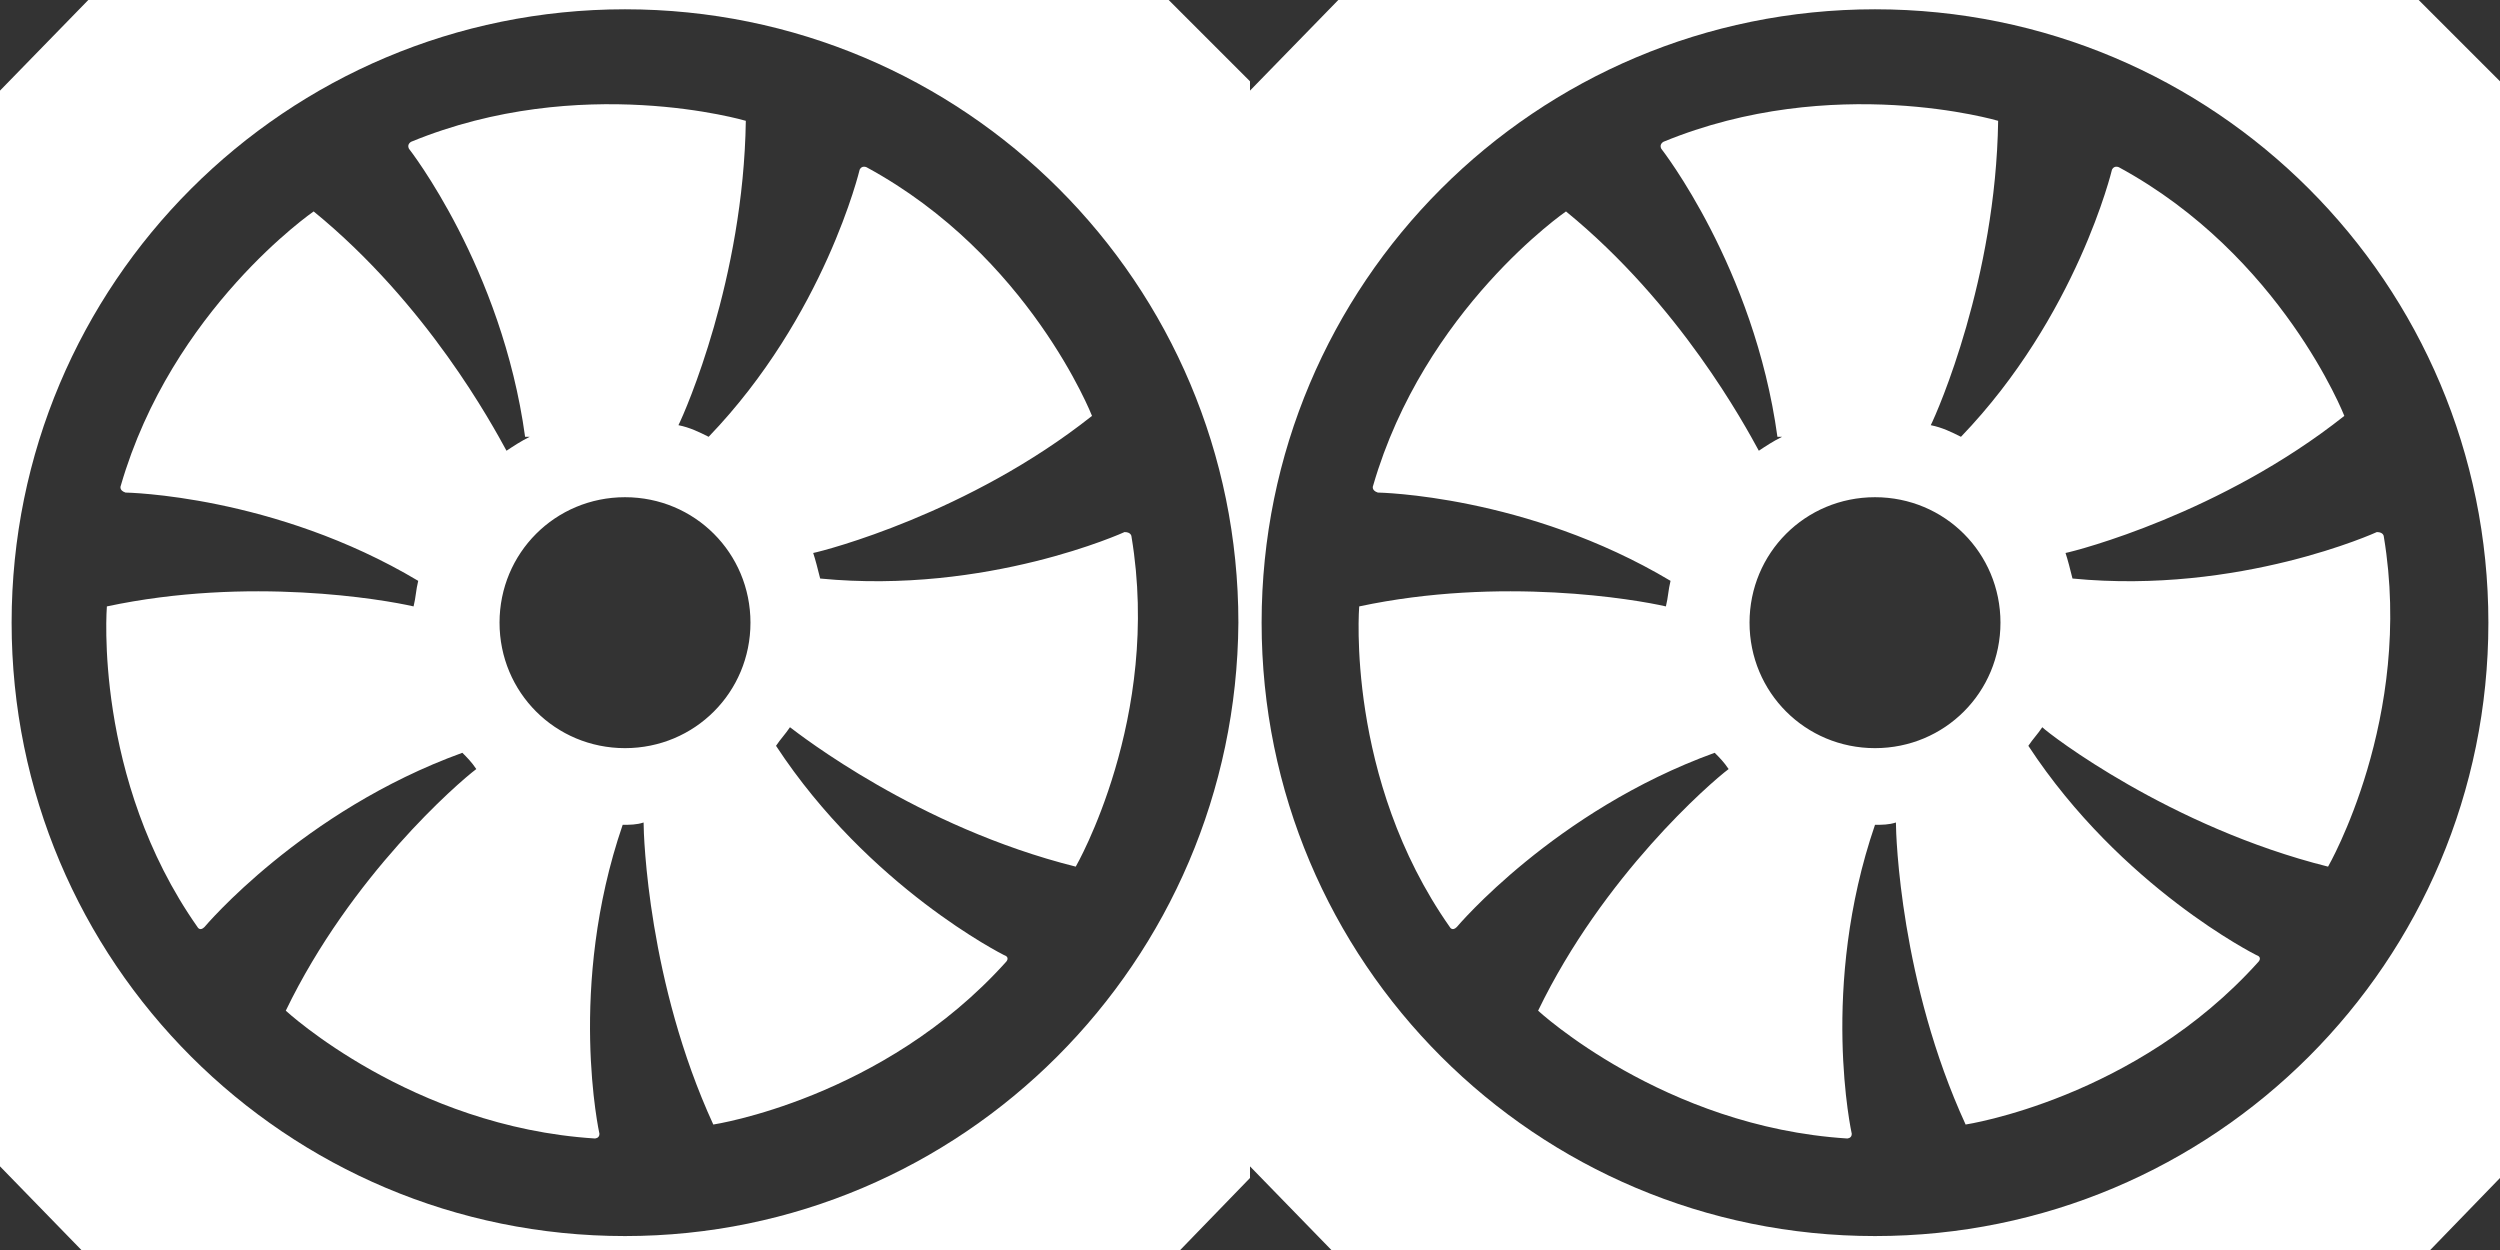
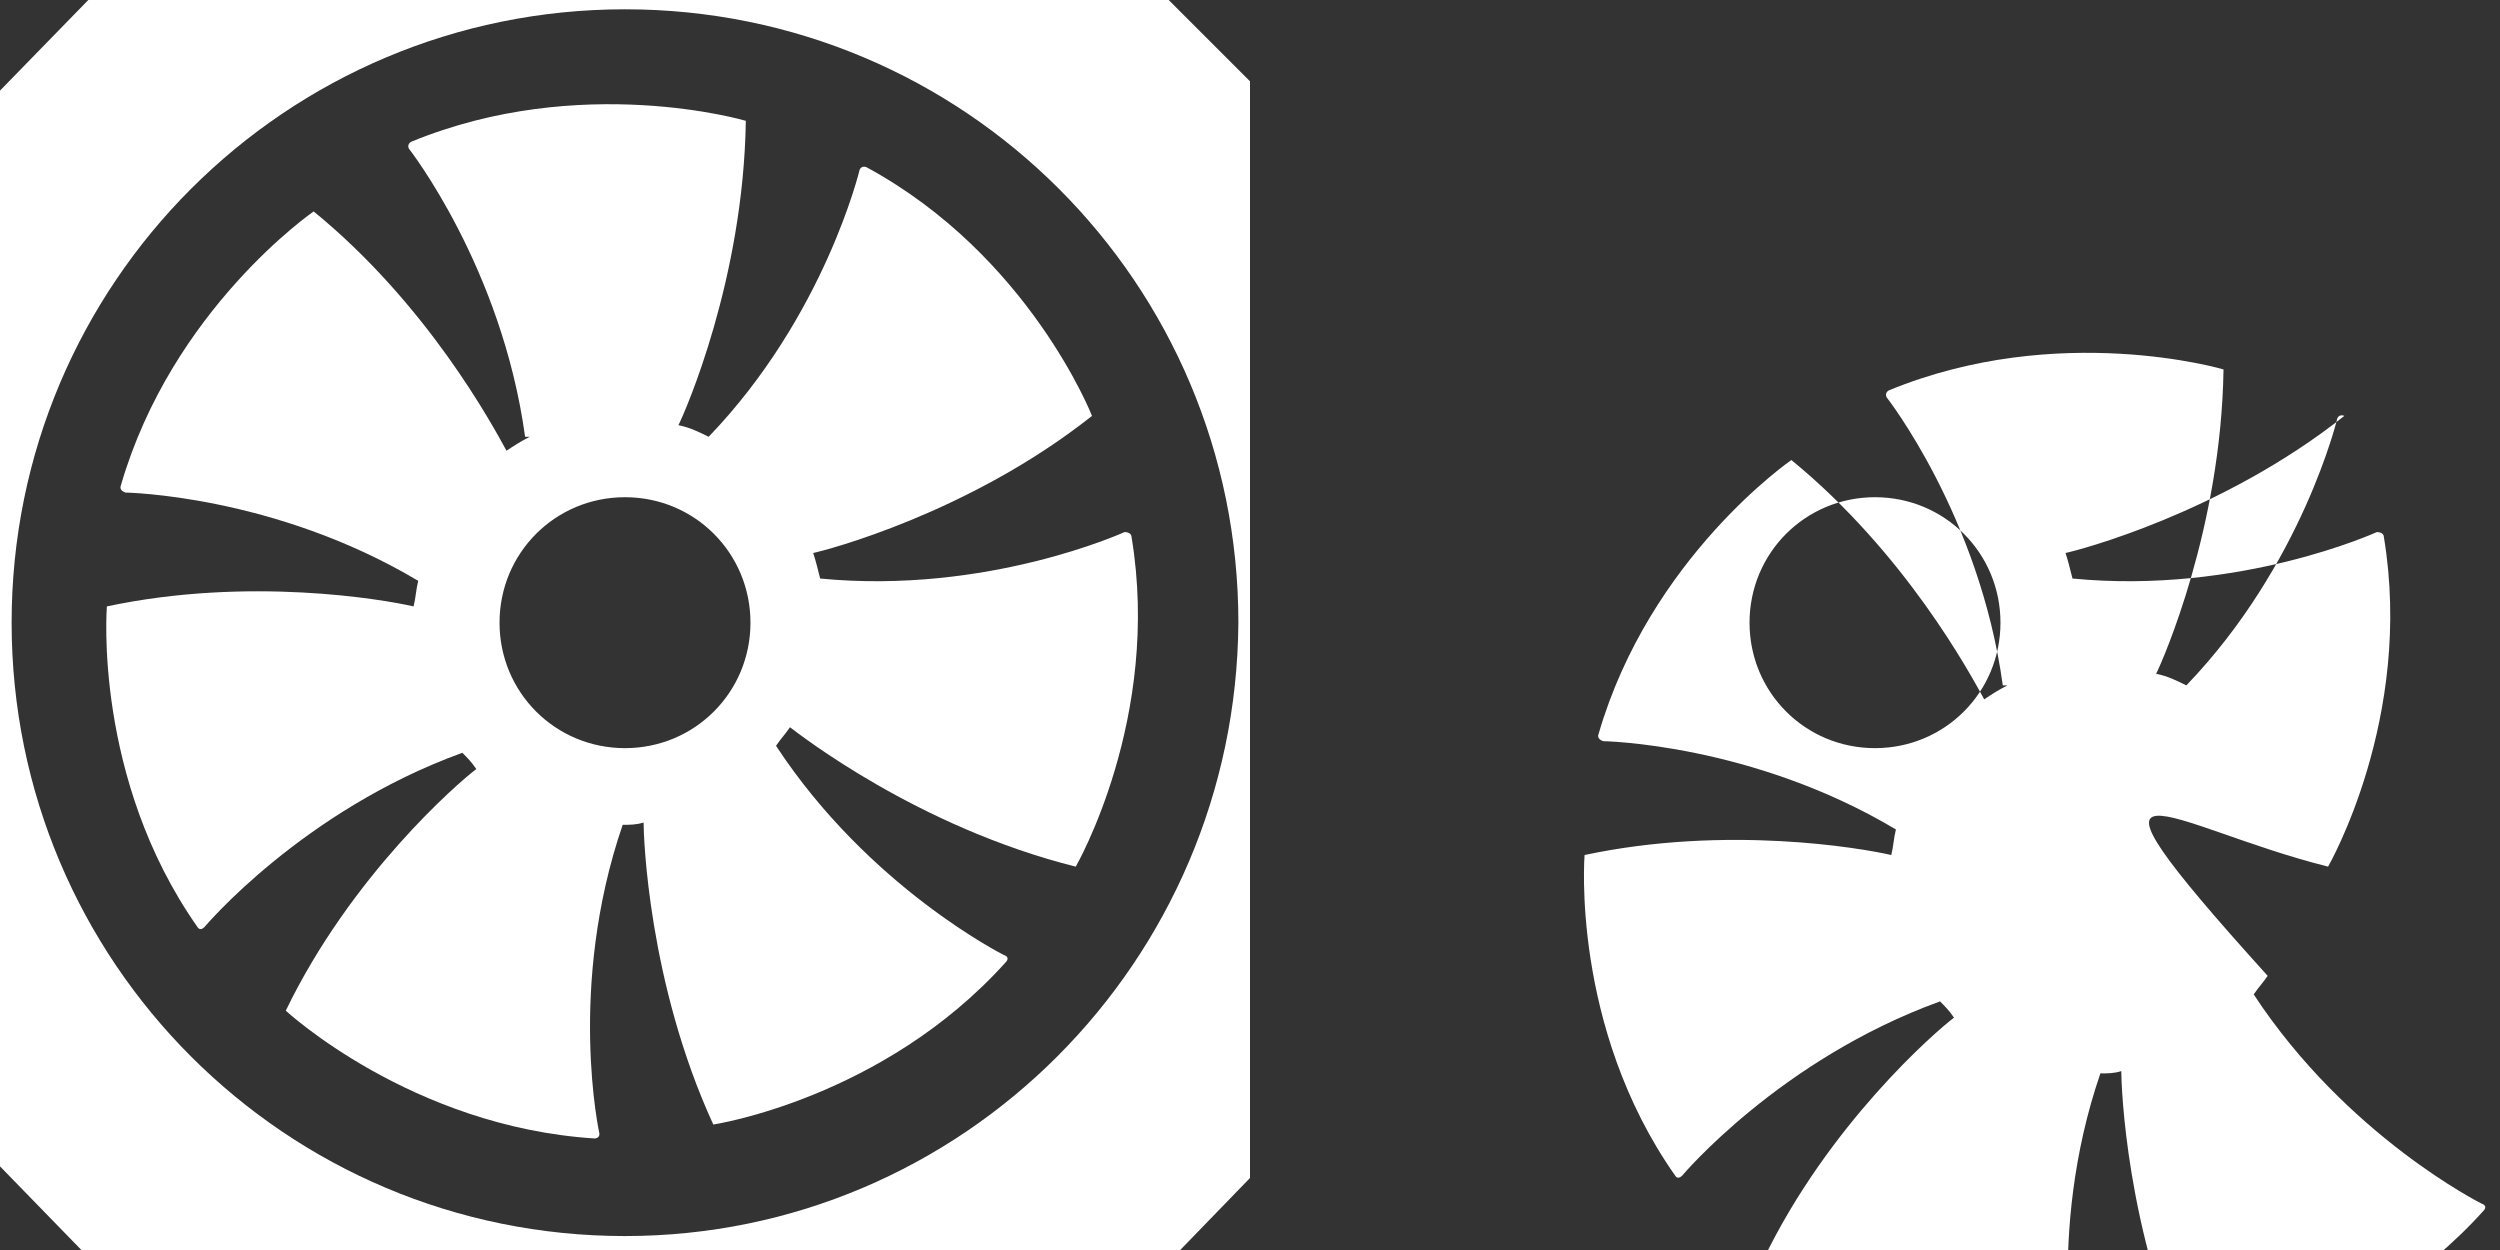
<svg xmlns="http://www.w3.org/2000/svg" version="1.1" id="UV" x="0px" y="0px" viewBox="0 0 107.6 53.8" style="enable-background:new 0 0 107.6 53.8;" xml:space="preserve">
  <rect x="0" y="0" width="107.6" height="53.8" fill="#333333" stroke="none" />
  <style type="text/css">
	.st0{fill:#FFFFFF;}
</style>
  <g>
    <g>
      <path class="st0" d="M50.3,0H3.8L0,3.9v46.3l3.6,3.7h47.1l3.1-3.2V3.5L50.3,0z M26.9,53.2c-14.6,0-26.4-11.8-26.4-26.4    c0-14.6,11.8-26.4,26.4-26.4c14.6,0,26.4,11.8,26.4,26.4C53.2,41.4,41.4,53.2,26.9,53.2z" />
      <path class="st0" d="M46.3,37.3c0,0,3.7-6.4,2.4-14.2c0,0,0-0.2-0.3-0.2c0,0-5.9,2.7-13.1,2c-0.1-0.4-0.2-0.8-0.3-1.1    c0.5-0.1,6.7-1.7,12-5.9c0,0-2.7-6.9-9.7-10.7c0,0-0.2-0.1-0.3,0.1c0,0-1.5,6.3-6.5,11.5c-0.4-0.2-0.8-0.4-1.3-0.5    c0.3-0.6,2.8-6.3,2.9-13.1c0,0-7.1-2.1-14.4,0.9c0,0-0.2,0.1-0.1,0.3c0,0,4,5.1,5,12.4l0.2,0c-0.4,0.2-0.7,0.4-1,0.6    c-0.6-1.1-3.4-6.3-8.3-10.3c0,0-6.1,4.2-8.3,11.8c0,0-0.1,0.2,0.2,0.3c0,0,6.4,0.1,12.6,3.8c-0.1,0.4-0.1,0.7-0.2,1.1    c-1.3-0.3-7.1-1.3-13.2,0c0,0-0.6,7.4,3.9,13.8c0,0,0.1,0.2,0.3,0c0,0,4.2-5,11.1-7.5l0,0c0.2,0.2,0.4,0.4,0.6,0.7    c-0.8,0.6-5.4,4.6-8.2,10.4c0,0,5.4,5,13.3,5.5c0,0,0.2,0,0.2-0.2c0,0-1.4-6.3,1-13.3c0.3,0,0.6,0,0.9-0.1c0,0.6,0.2,6.9,3,13    c0,0,7.3-1.1,12.6-7c0,0,0.2-0.2-0.1-0.3c0,0-5.8-2.9-9.8-9c0.2-0.3,0.4-0.5,0.6-0.8C34.4,31.6,39.5,35.6,46.3,37.3z M26.9,32.2    c-3,0-5.4-2.4-5.4-5.4c0-3,2.4-5.4,5.4-5.4c3,0,5.4,2.4,5.4,5.4C32.3,29.8,29.9,32.2,26.9,32.2z" />
    </g>
    <g>
-       <path class="st0" d="M104.1,0H57.6l-3.8,3.9v46.3l3.6,3.7h47.1l3.1-3.2V3.5L104.1,0z M80.7,53.2c-14.6,0-26.4-11.8-26.4-26.4    c0-14.6,11.8-26.4,26.4-26.4c14.6,0,26.4,11.8,26.4,26.4C107.1,41.4,95.3,53.2,80.7,53.2z" />
-       <path class="st0" d="M100.2,37.3c0,0,3.7-6.4,2.4-14.2c0,0,0-0.2-0.3-0.2c0,0-5.9,2.7-13.1,2c-0.1-0.4-0.2-0.8-0.3-1.1    c0.5-0.1,6.7-1.7,12-5.9c0,0-2.7-6.9-9.7-10.7c0,0-0.2-0.1-0.3,0.1c0,0-1.5,6.3-6.5,11.5c-0.4-0.2-0.8-0.4-1.3-0.5    c0.3-0.6,2.8-6.3,2.9-13.1c0,0-7.1-2.1-14.4,0.9c0,0-0.2,0.1-0.1,0.3c0,0,4,5.1,5,12.4l0.2,0c-0.4,0.2-0.7,0.4-1,0.6    c-0.6-1.1-3.4-6.3-8.3-10.3c0,0-6.1,4.2-8.3,11.8c0,0-0.1,0.2,0.2,0.3c0,0,6.4,0.1,12.6,3.8c-0.1,0.4-0.1,0.7-0.2,1.1    c-1.3-0.3-7.1-1.3-13.2,0c0,0-0.6,7.4,3.9,13.8c0,0,0.1,0.2,0.3,0c0,0,4.2-5,11.1-7.5l0,0c0.2,0.2,0.4,0.4,0.6,0.7    c-0.8,0.6-5.4,4.6-8.2,10.4c0,0,5.4,5,13.3,5.5c0,0,0.2,0,0.2-0.2c0,0-1.4-6.3,1-13.3c0.3,0,0.6,0,0.9-0.1c0,0.6,0.2,6.9,3,13    c0,0,7.3-1.1,12.6-7c0,0,0.2-0.2-0.1-0.3c0,0-5.8-2.9-9.8-9c0.2-0.3,0.4-0.5,0.6-0.8C88.2,31.6,93.4,35.6,100.2,37.3z M80.7,32.2    c-3,0-5.4-2.4-5.4-5.4c0-3,2.4-5.4,5.4-5.4c3,0,5.4,2.4,5.4,5.4C86.1,29.8,83.7,32.2,80.7,32.2z" />
+       <path class="st0" d="M100.2,37.3c0,0,3.7-6.4,2.4-14.2c0,0,0-0.2-0.3-0.2c0,0-5.9,2.7-13.1,2c-0.1-0.4-0.2-0.8-0.3-1.1    c0.5-0.1,6.7-1.7,12-5.9c0,0-0.2-0.1-0.3,0.1c0,0-1.5,6.3-6.5,11.5c-0.4-0.2-0.8-0.4-1.3-0.5    c0.3-0.6,2.8-6.3,2.9-13.1c0,0-7.1-2.1-14.4,0.9c0,0-0.2,0.1-0.1,0.3c0,0,4,5.1,5,12.4l0.2,0c-0.4,0.2-0.7,0.4-1,0.6    c-0.6-1.1-3.4-6.3-8.3-10.3c0,0-6.1,4.2-8.3,11.8c0,0-0.1,0.2,0.2,0.3c0,0,6.4,0.1,12.6,3.8c-0.1,0.4-0.1,0.7-0.2,1.1    c-1.3-0.3-7.1-1.3-13.2,0c0,0-0.6,7.4,3.9,13.8c0,0,0.1,0.2,0.3,0c0,0,4.2-5,11.1-7.5l0,0c0.2,0.2,0.4,0.4,0.6,0.7    c-0.8,0.6-5.4,4.6-8.2,10.4c0,0,5.4,5,13.3,5.5c0,0,0.2,0,0.2-0.2c0,0-1.4-6.3,1-13.3c0.3,0,0.6,0,0.9-0.1c0,0.6,0.2,6.9,3,13    c0,0,7.3-1.1,12.6-7c0,0,0.2-0.2-0.1-0.3c0,0-5.8-2.9-9.8-9c0.2-0.3,0.4-0.5,0.6-0.8C88.2,31.6,93.4,35.6,100.2,37.3z M80.7,32.2    c-3,0-5.4-2.4-5.4-5.4c0-3,2.4-5.4,5.4-5.4c3,0,5.4,2.4,5.4,5.4C86.1,29.8,83.7,32.2,80.7,32.2z" />
    </g>
  </g>
</svg>